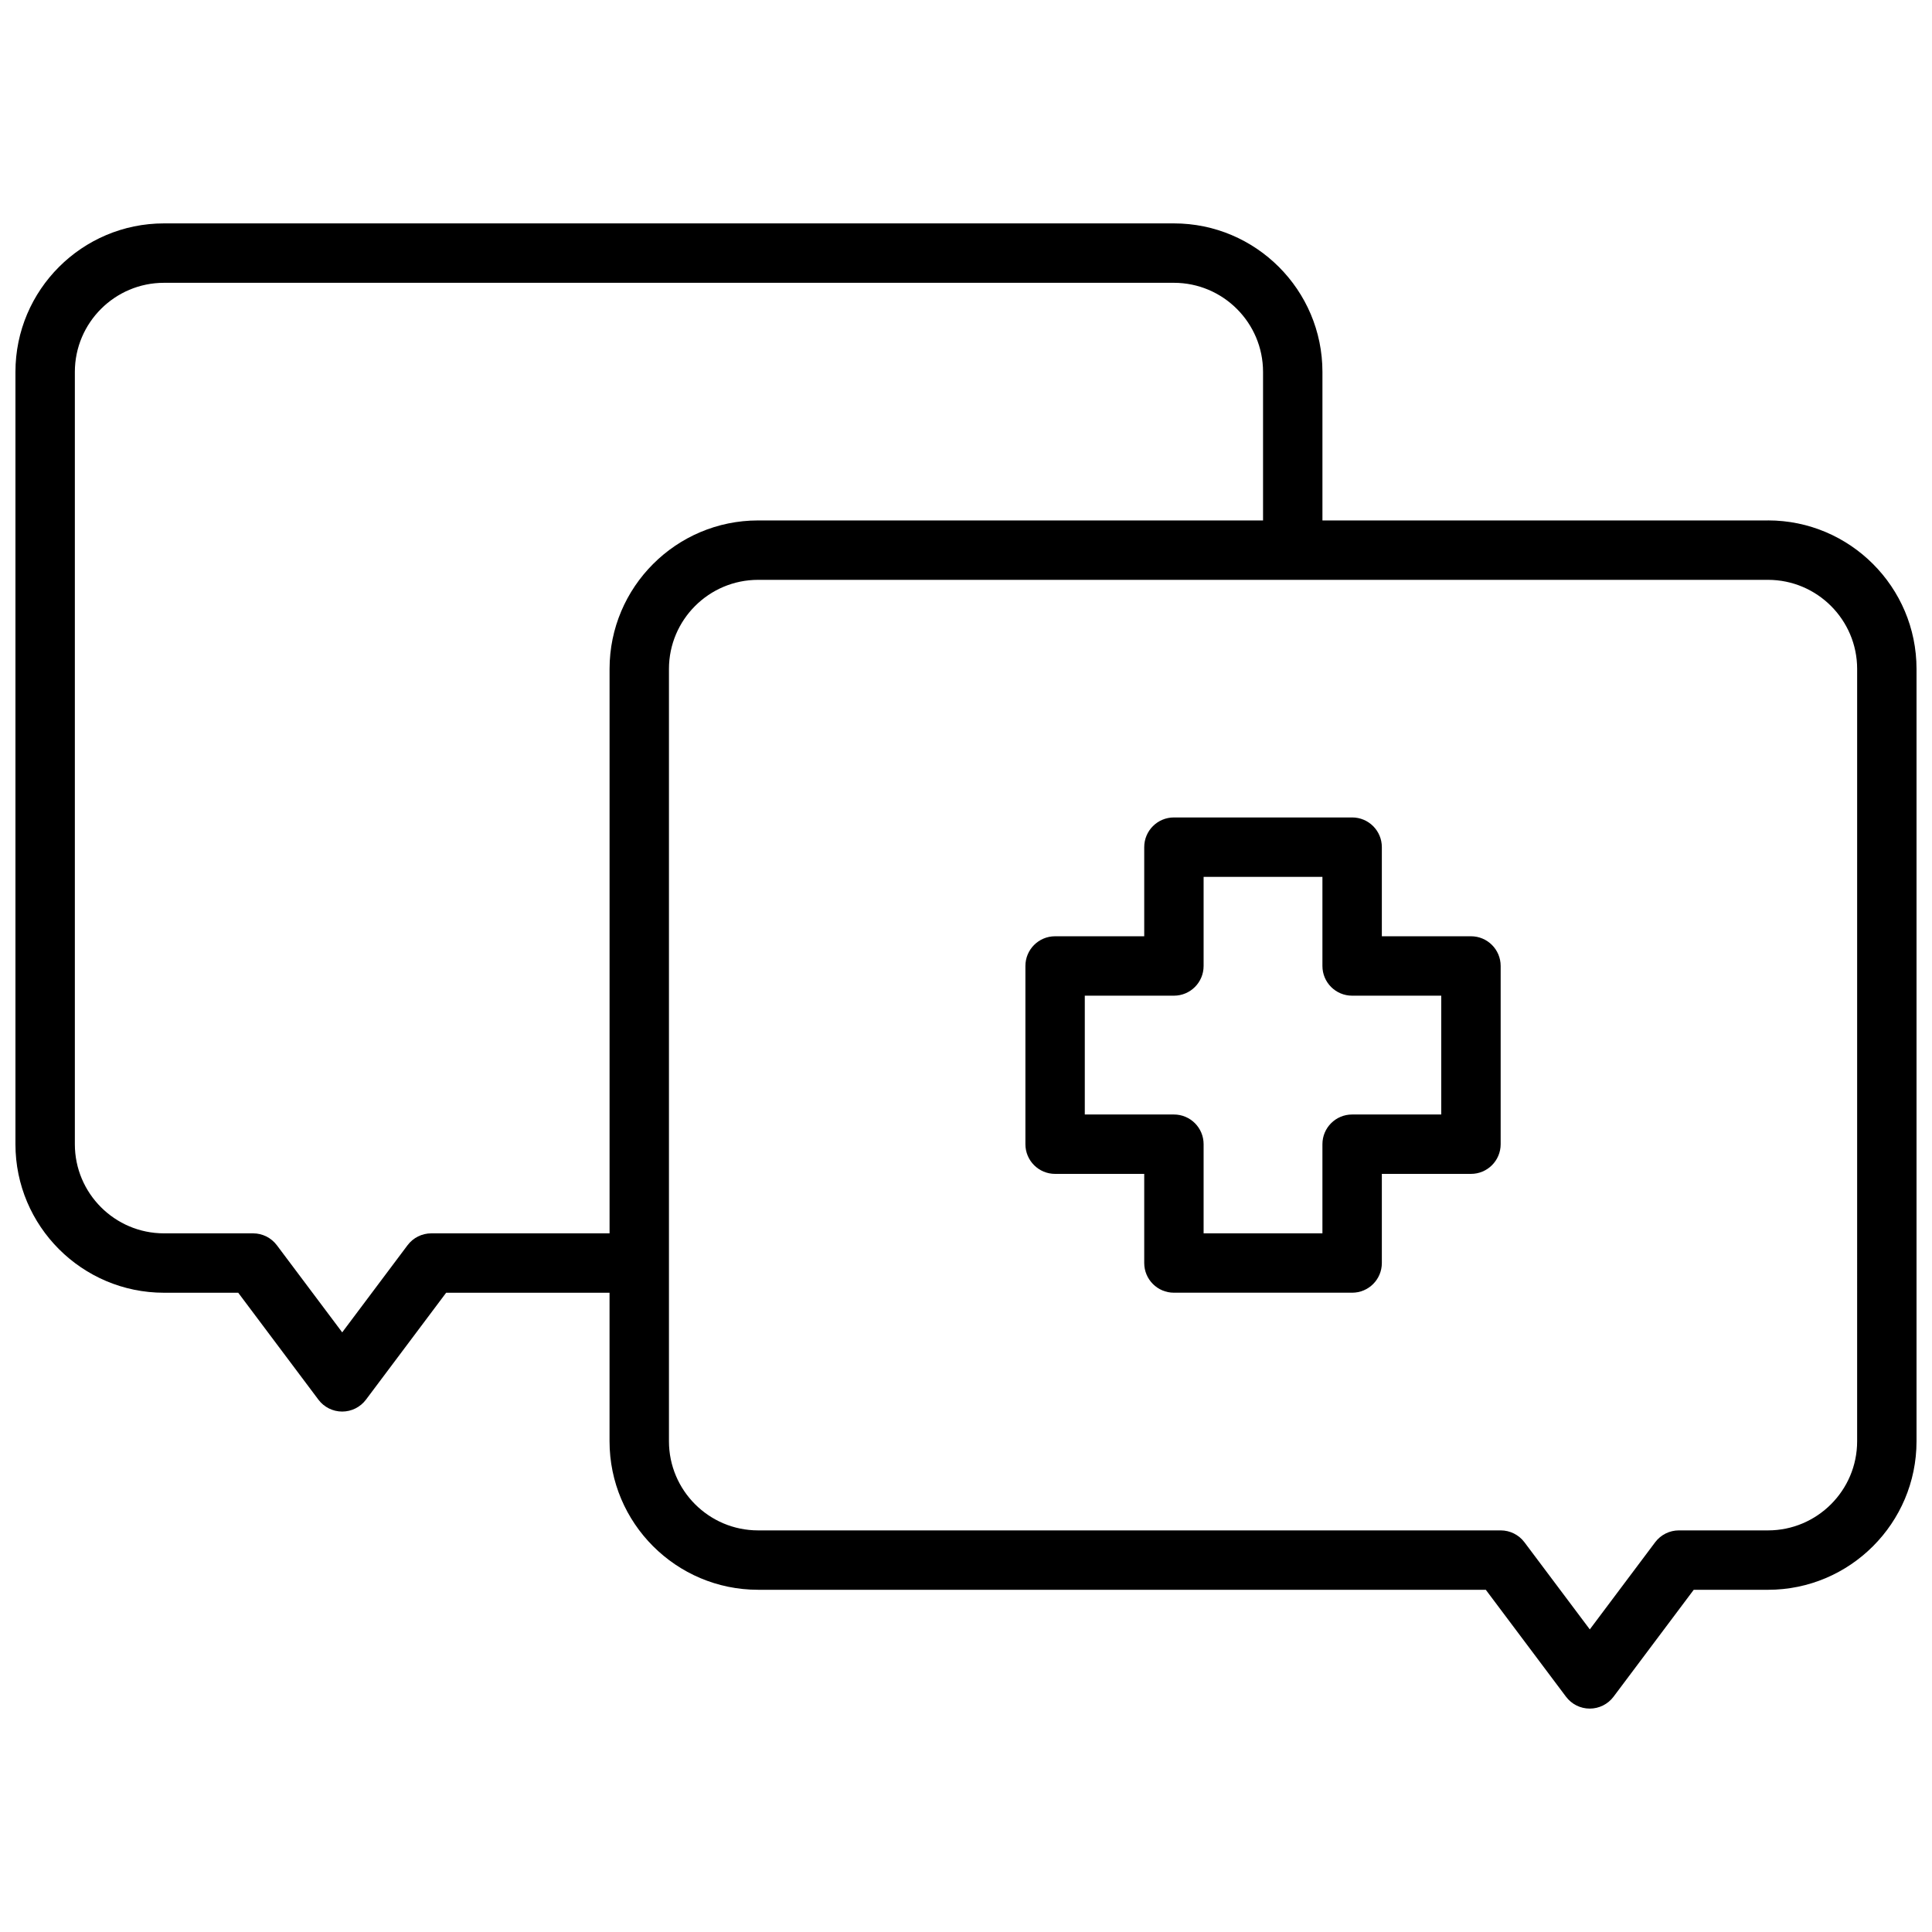
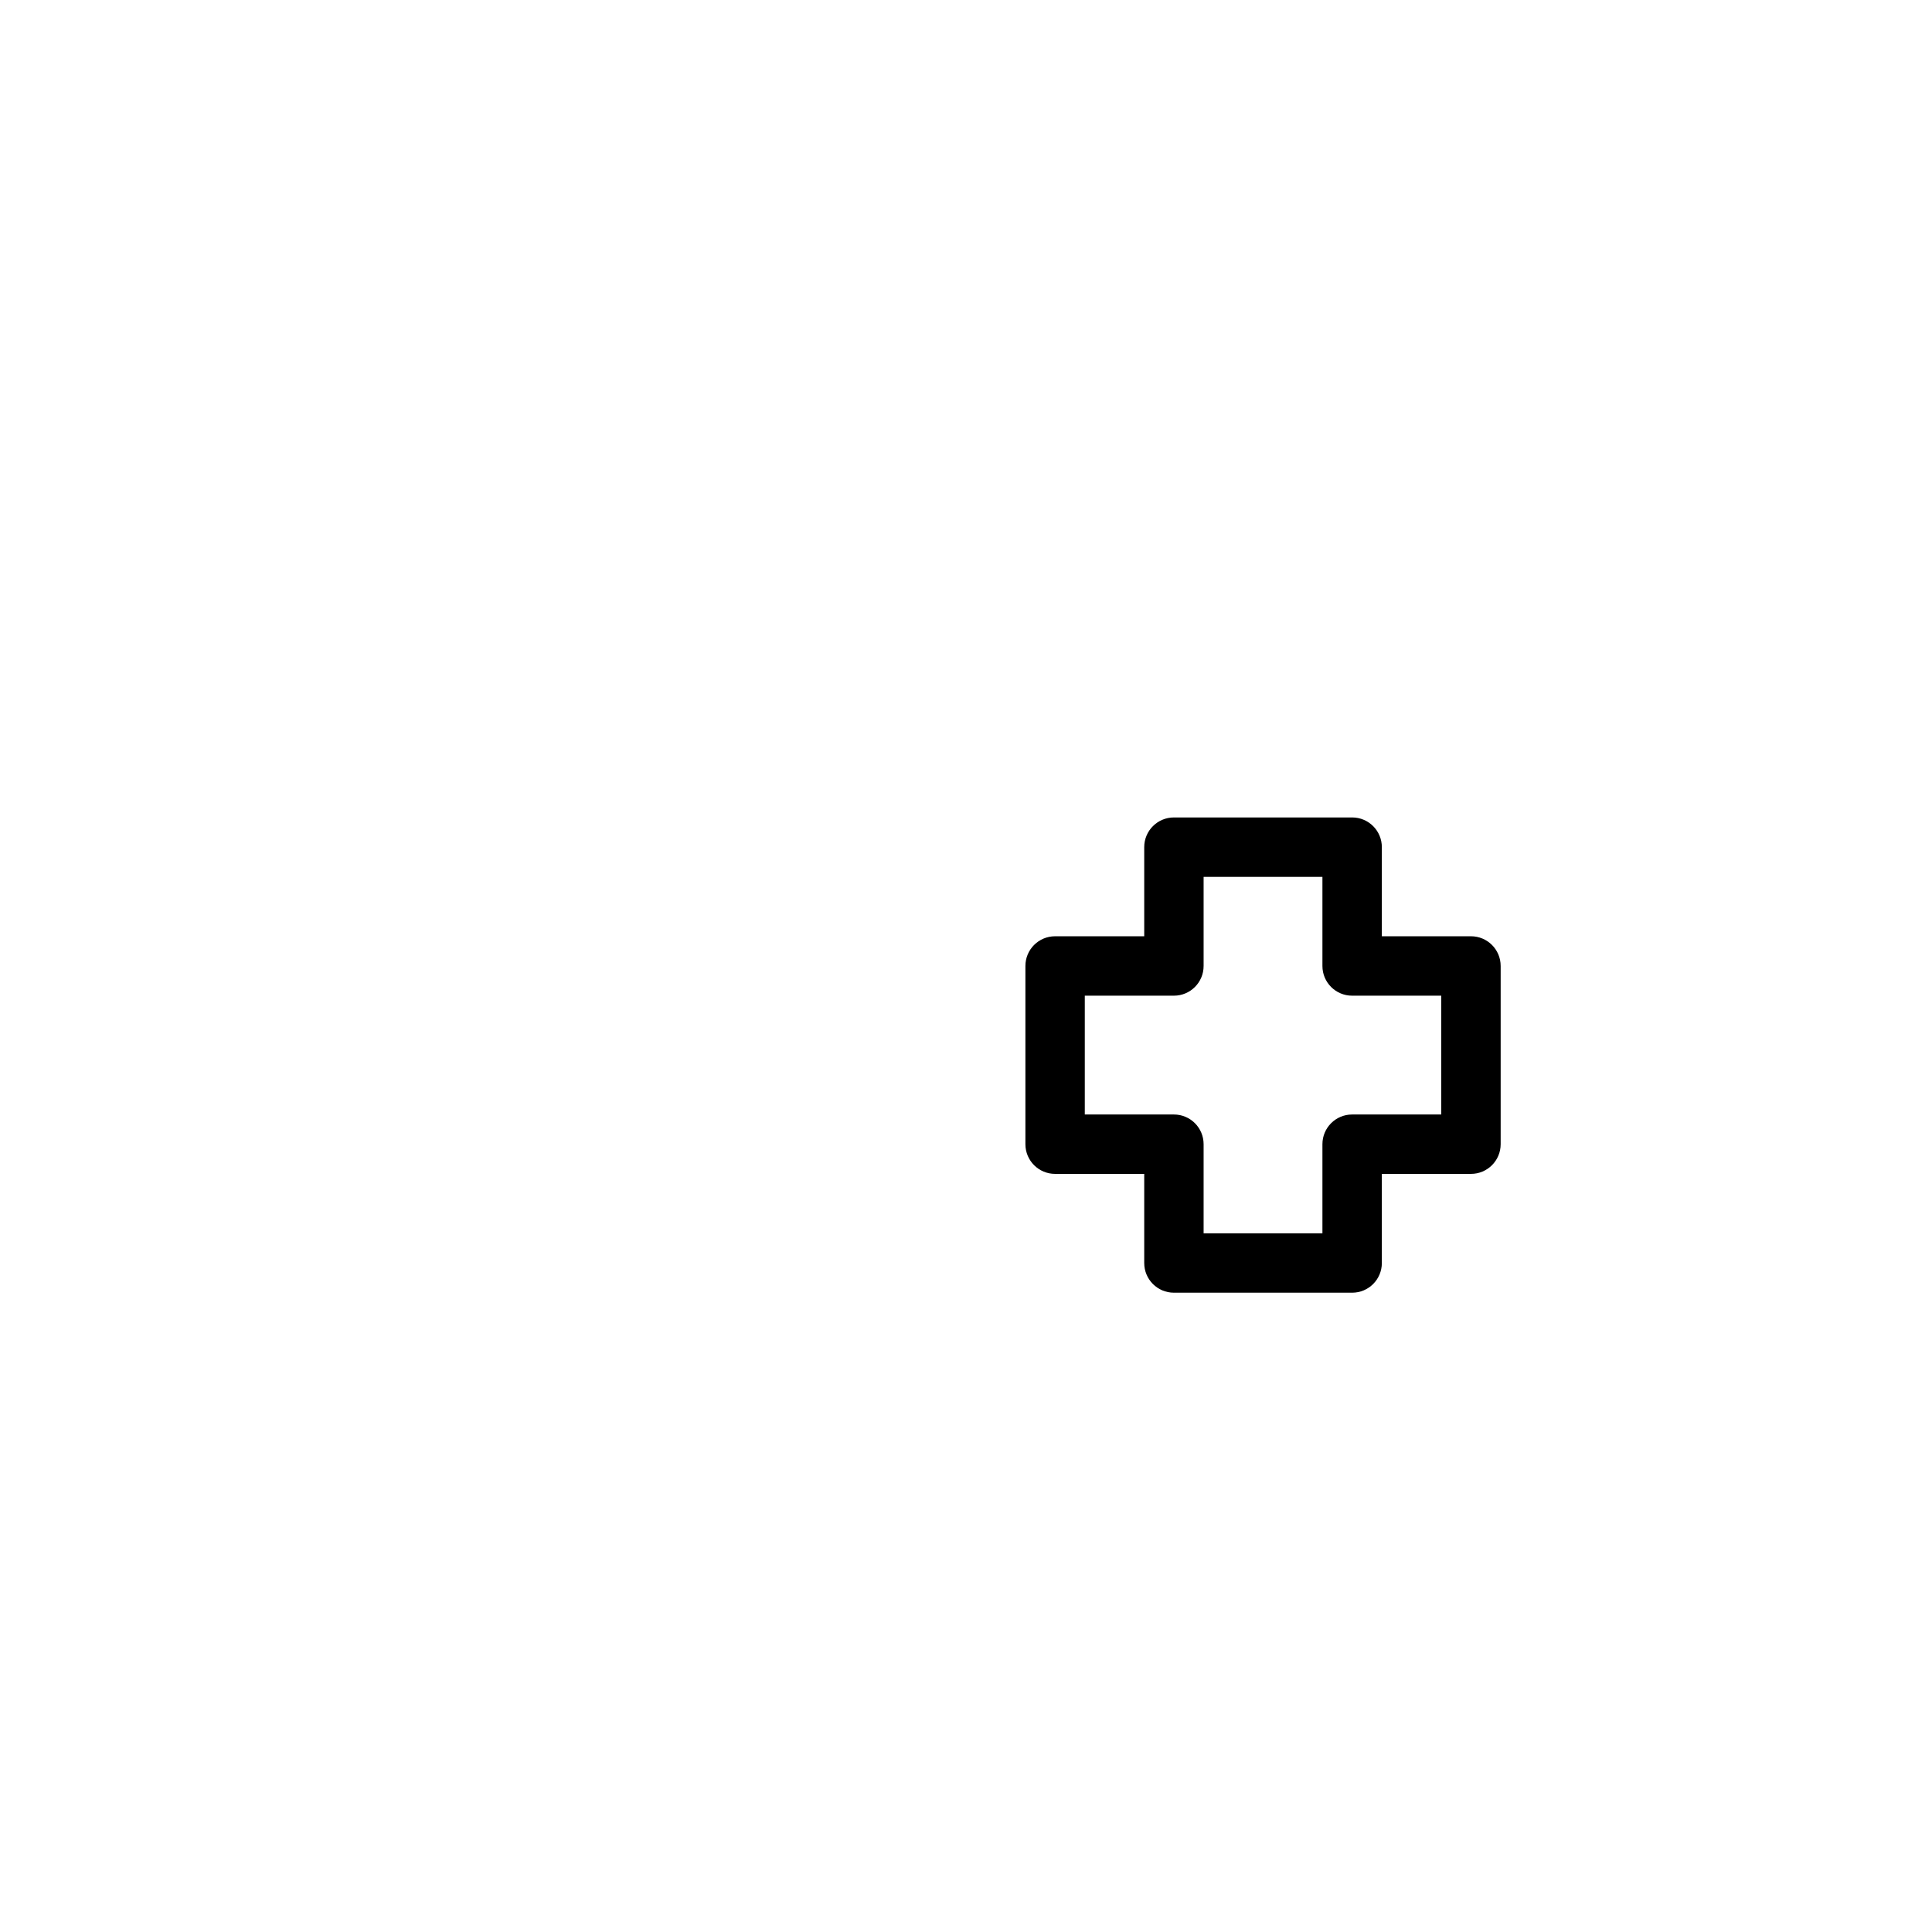
<svg xmlns="http://www.w3.org/2000/svg" width="800px" height="800px" version="1.1" viewBox="144 144 512 512">
  <defs>
    <clipPath id="a">
-       <path d="m148.09 203h503.81v394h-503.81z" />
-     </clipPath>
+       </clipPath>
  </defs>
  <g clip-path="url(#a)">
    <path d="m612.54 281.92h-118.08v-39.359c0-21.703-17.656-39.359-39.359-39.359h-267.65c-21.703 0-39.359 17.656-39.359 39.359v204.67c0 21.703 17.656 39.359 39.359 39.359h19.68l21.254 28.34c1.488 1.984 3.816 3.148 6.297 3.148 2.473 0 4.809-1.164 6.297-3.148l21.254-28.34h43.301v39.359c0 21.703 17.656 39.359 39.359 39.359h192.86l21.254 28.34c1.48 1.984 3.816 3.148 6.297 3.148 2.473 0 4.809-1.164 6.297-3.148l21.254-28.34 19.684 0.004c21.703 0 39.359-17.656 39.359-39.359v-204.68c0-21.703-17.656-39.359-39.359-39.359zm-354.24 188.93c-2.481 0-4.809 1.164-6.297 3.148l-17.316 23.09-17.32-23.09c-1.488-1.984-3.824-3.148-6.297-3.148h-23.617c-13.02 0-23.617-10.598-23.617-23.617v-204.67c0-13.02 10.598-23.617 23.617-23.617h267.65c13.02 0 23.617 10.598 23.617 23.617v39.359h-133.82c-21.703 0-39.359 17.656-39.359 39.359v149.57zm377.86 55.102c0 13.02-10.598 23.617-23.617 23.617h-23.617c-2.481 0-4.809 1.164-6.297 3.148l-17.316 23.09-17.32-23.09c-1.488-1.984-3.824-3.148-6.297-3.148h-196.8c-13.02 0-23.617-10.598-23.617-23.617v-204.67c0-13.02 10.598-23.617 23.617-23.617h267.65c13.02 0 23.617 10.598 23.617 23.617z" />
  </g>
  <path d="m533.82 392.12h-23.617v-23.617c0-4.352-3.519-7.871-7.871-7.871h-47.23c-4.352 0-7.871 3.519-7.871 7.871v23.617h-23.617c-4.352 0-7.871 3.519-7.871 7.871v47.23c0 4.352 3.519 7.871 7.871 7.871h23.617v23.617c0 4.352 3.519 7.871 7.871 7.871h47.23c4.352 0 7.871-3.519 7.871-7.871v-23.617h23.617c4.352 0 7.871-3.519 7.871-7.871v-47.23c0-4.352-3.519-7.871-7.871-7.871zm-7.875 47.234h-23.617c-4.352 0-7.871 3.519-7.871 7.871v23.617h-31.488v-23.617c0-4.352-3.519-7.871-7.871-7.871h-23.617v-31.488h23.617c4.352 0 7.871-3.519 7.871-7.871v-23.617h31.488v23.617c0 4.352 3.519 7.871 7.871 7.871h23.617z" />
</svg>